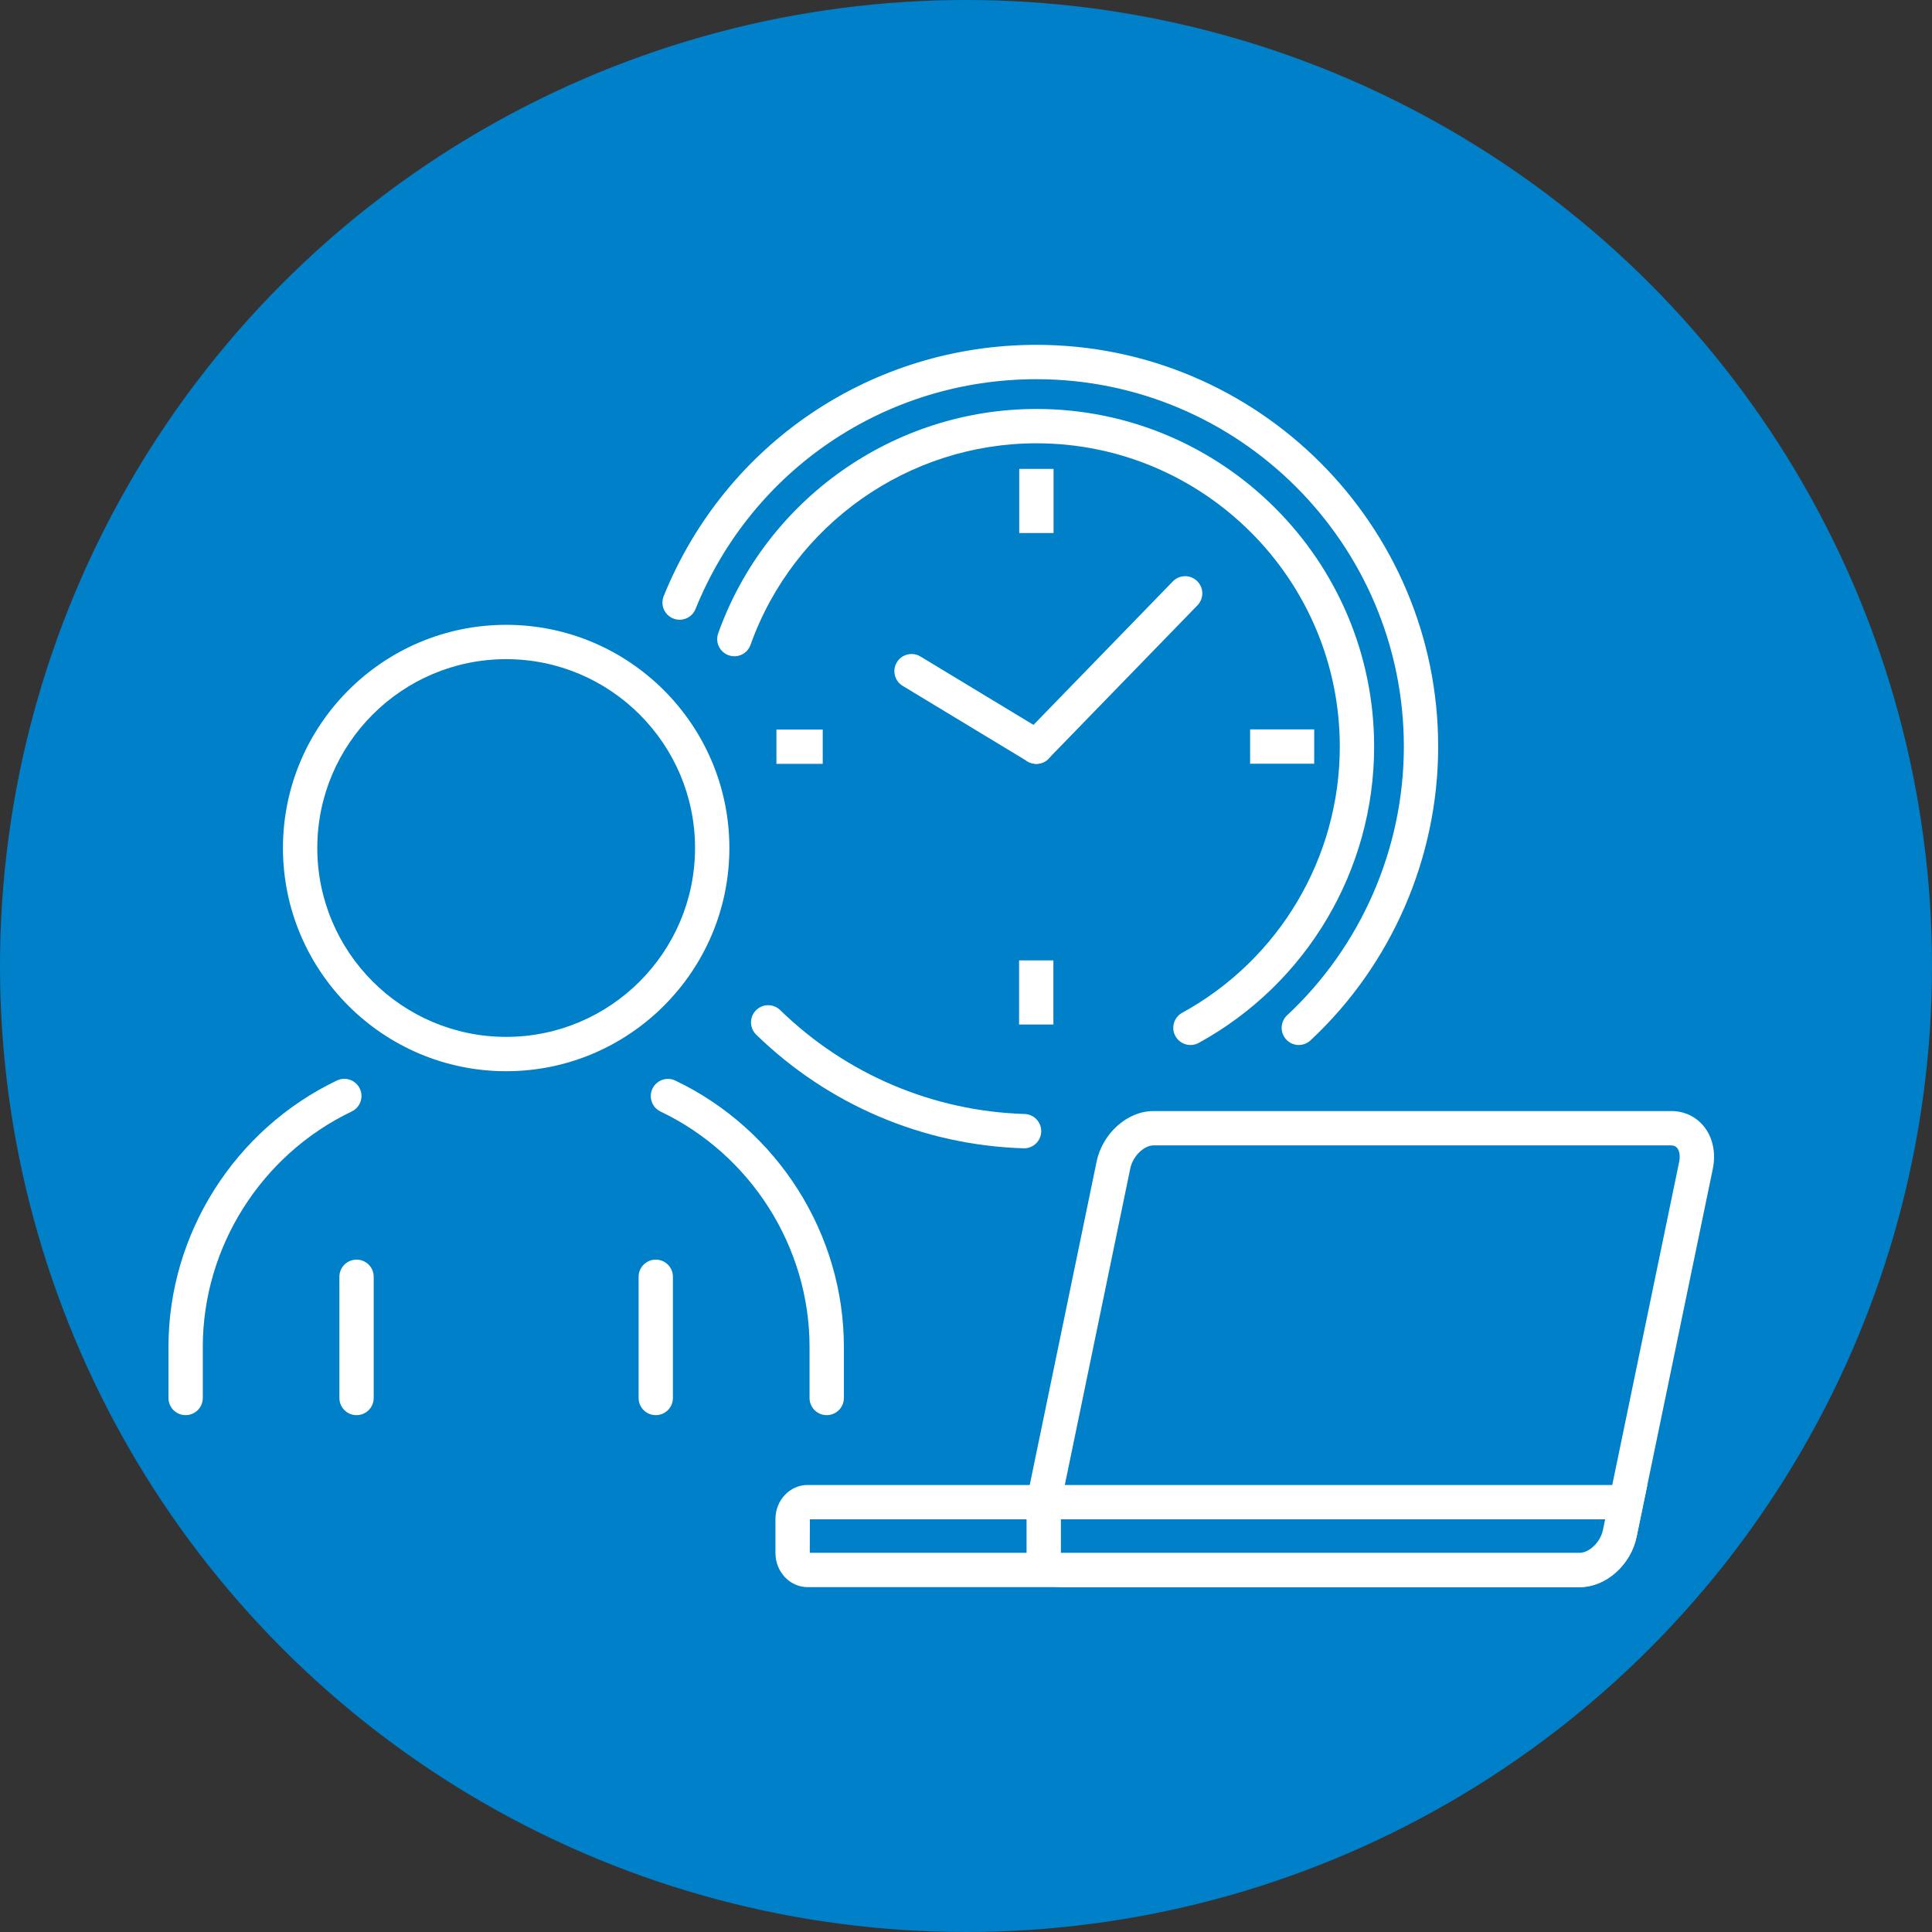
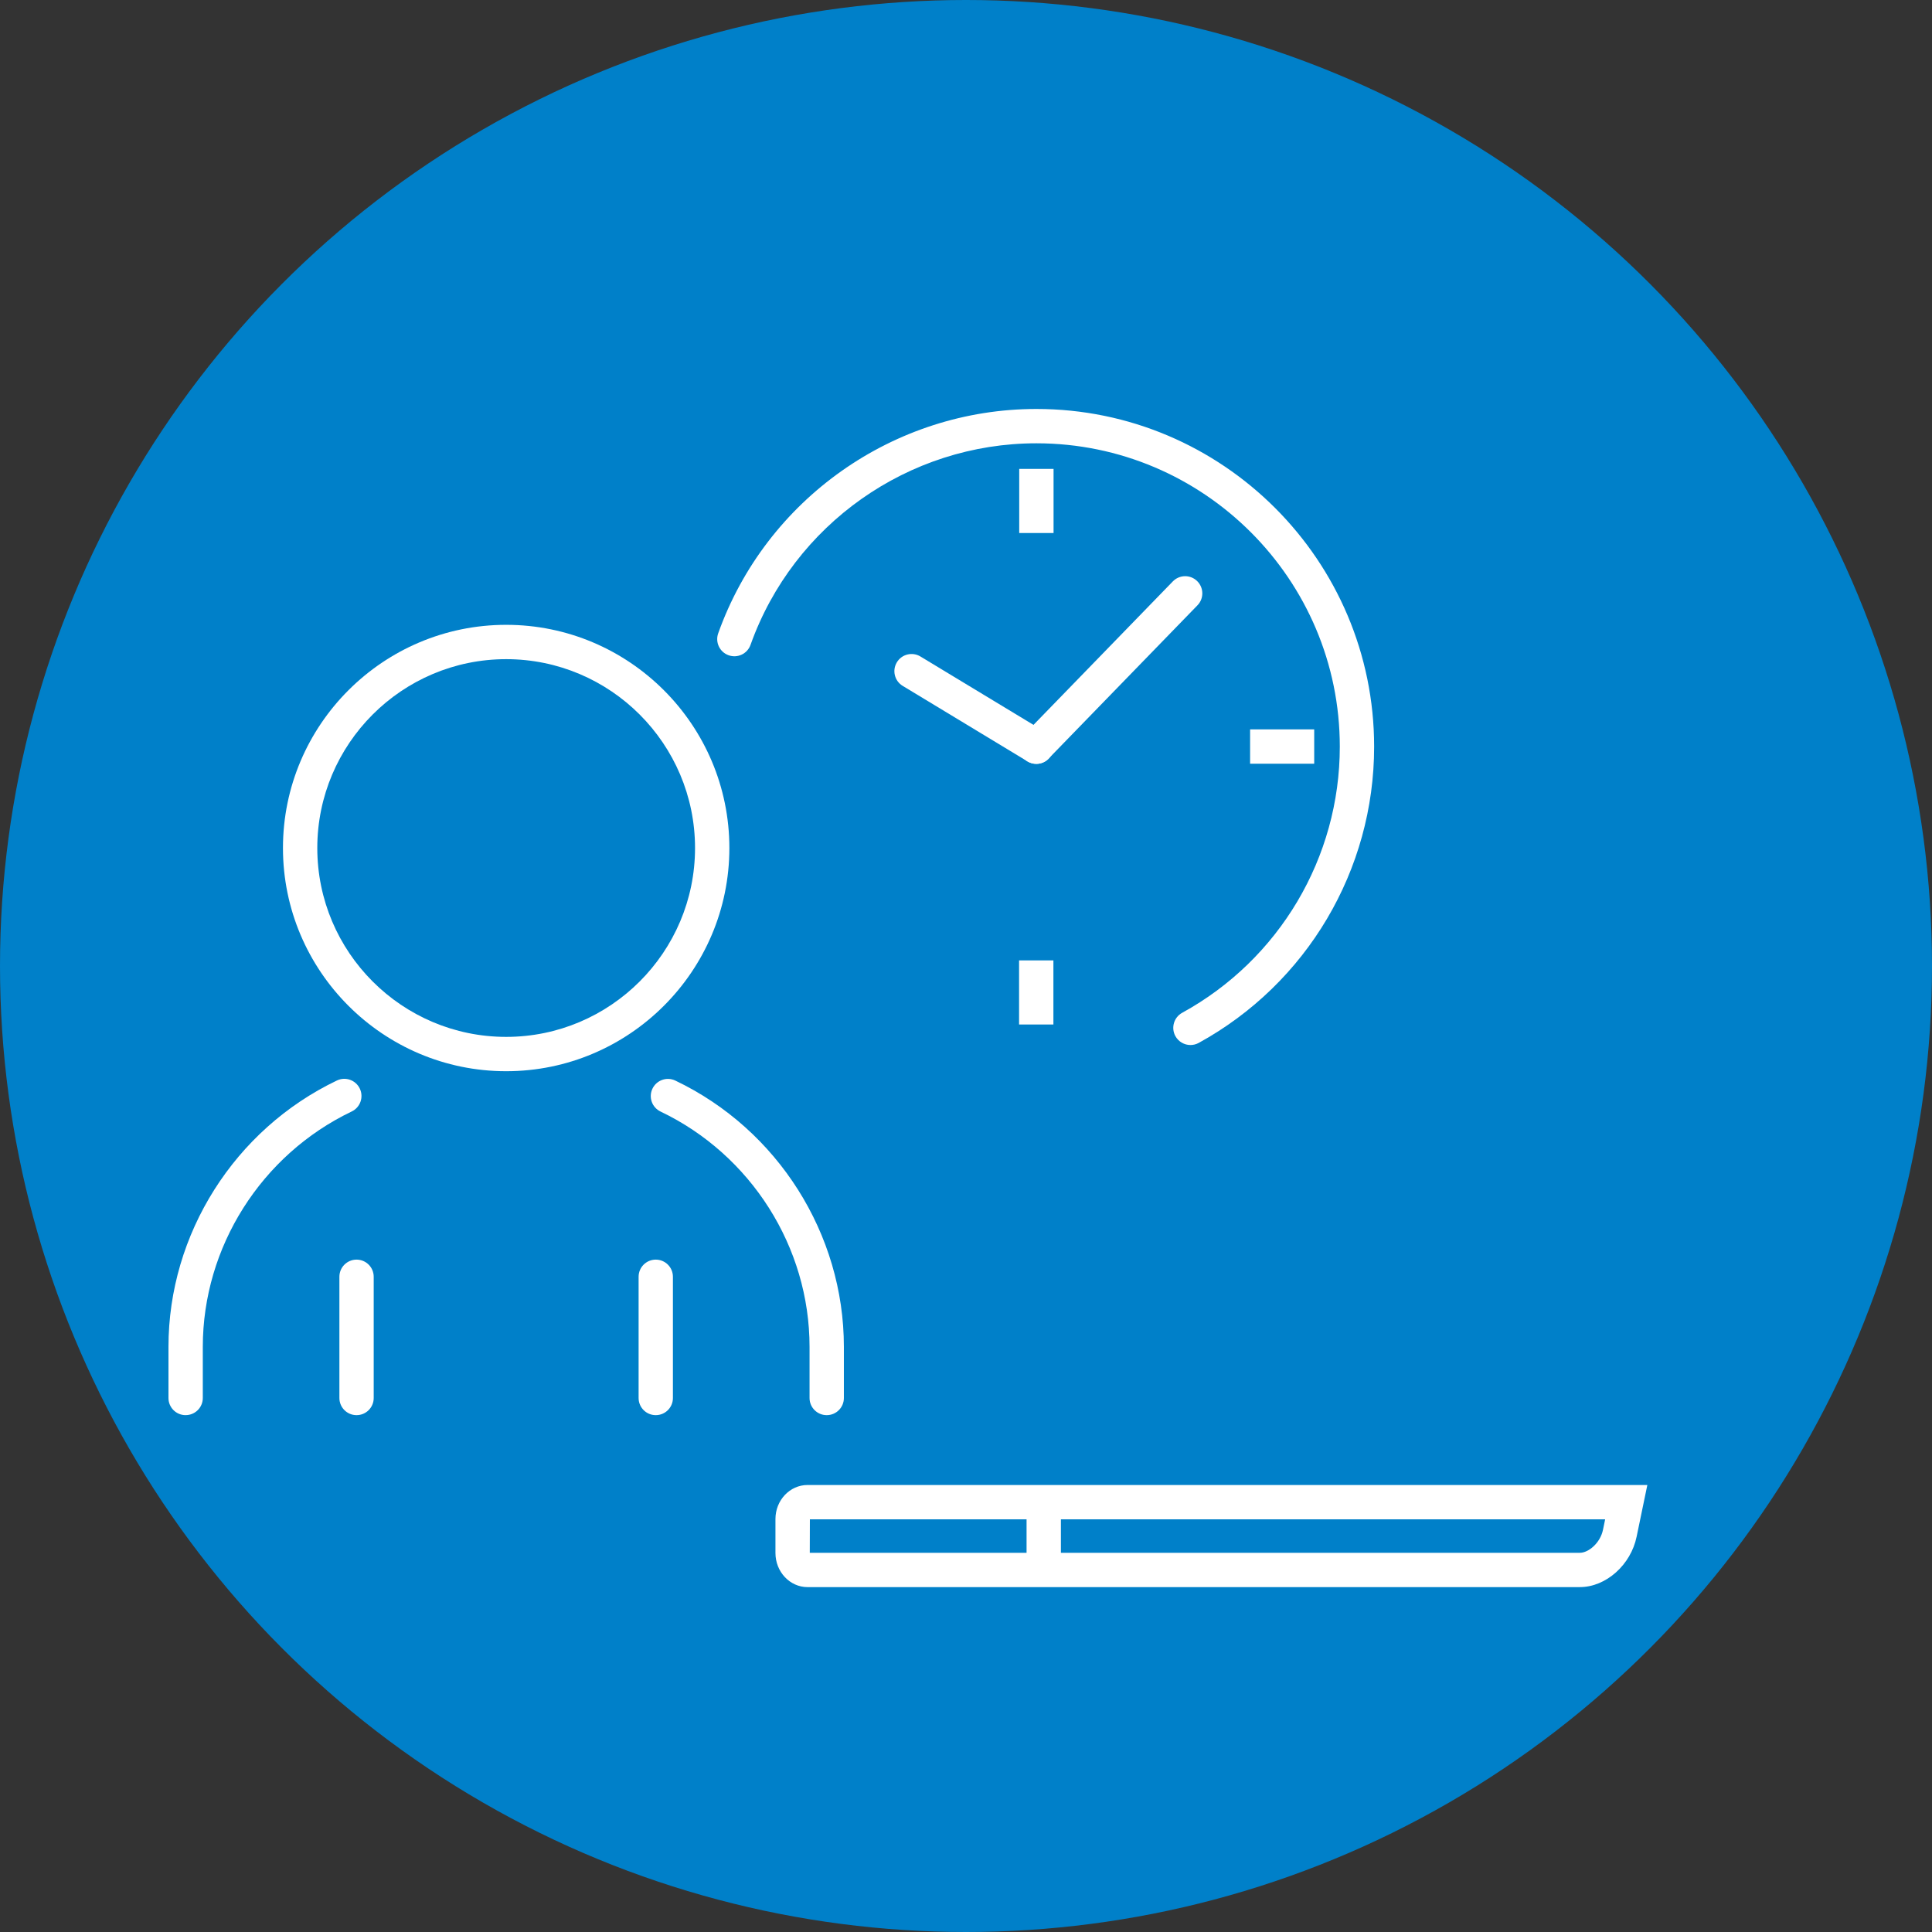
<svg xmlns="http://www.w3.org/2000/svg" id="Ebene_1" data-name="Ebene 1" version="1.1" viewBox="0 0 100 100">
  <rect x="0" y="0" width="100" height="100" fill="#333333" stroke="none" />
  <circle cx="50" cy="50" r="50" fill="#0080c9" stroke-width="0" />
  <path d="M61.618,54.09c-.314,0-.618-.167-.78-.461-.236-.43-.078-.971.351-1.207,5.033-2.761,8.159-8.039,8.159-13.775,0-8.659-7.045-15.702-15.703-15.702-6.626,0-12.572,4.193-14.798,10.433-.164.462-.672.704-1.135.538-.462-.164-.703-.672-.538-1.135,2.477-6.946,9.097-11.613,16.471-11.613,9.639,0,17.48,7.841,17.48,17.479,0,6.385-3.479,12.26-9.08,15.334-.136.074-.283.109-.427.109Z" fill="#fff" stroke-width="0" />
  <path d="M53.643,39.537c-.157,0-.315-.042-.459-.128l-6.462-3.909c-.42-.254-.554-.8-.3-1.22.253-.42.8-.554,1.22-.3l6.462,3.909c.42.254.554.8.3,1.22-.167.276-.46.429-.761.429Z" fill="#fff" stroke-width="0" />
  <path d="M53.636,39.537c-.223,0-.446-.083-.619-.251-.352-.342-.361-.905-.019-1.256l7.708-7.937c.343-.352.904-.36,1.256-.019.352.342.361.905.019,1.256l-7.708,7.937c-.174.18-.406.27-.638.27Z" fill="#fff" stroke-width="0" />
-   <path d="M53.006,59.436h-.029c-5.193-.161-10.107-2.251-13.835-5.882-.352-.343-.359-.905-.017-1.256.344-.353.906-.357,1.256-.017,3.41,3.321,7.903,5.232,12.652,5.379.49.016.875.425.861.916-.016.481-.41.861-.888.861ZM67.227,54.09c-.238,0-.475-.095-.65-.283-.335-.358-.315-.921.044-1.256,3.84-3.582,6.042-8.65,6.042-13.905,0-10.487-8.532-19.019-19.019-19.019-7.795,0-14.72,4.669-17.644,11.895-.184.455-.701.674-1.157.49-.455-.184-.674-.702-.49-1.157,3.197-7.901,10.769-13.006,19.291-13.006,11.467,0,20.796,9.329,20.796,20.796,0,5.746-2.409,11.288-6.608,15.204-.171.16-.389.239-.606.239Z" fill="#fff" stroke-width="0" />
  <rect x="52.755" y="24.27" width="1.777" height="3.319" fill="#fff" stroke-width="0" />
-   <rect x="40.188" y="37.76" width="2.396" height="1.777" fill="#fff" stroke-width="0" />
  <rect x="64.705" y="37.753" width="3.318" height="1.777" fill="#fff" stroke-width="0" />
  <rect x="52.747" y="49.71" width="1.777" height="3.318" fill="#fff" stroke-width="0" />
-   <path d="M81.774,82.149h-26.803c-.67,0-1.268-.28-1.682-.79-.466-.573-.637-1.369-.468-2.185l3.94-19.051c.304-1.466,1.594-2.615,2.938-2.615h26.803c.671,0,1.268.279,1.682.784.466.569.639,1.367.474,2.187v.005s-3.946,19.052-3.946,19.052c-.298,1.464-1.589,2.613-2.938,2.613ZM59.699,59.286c-.449,0-1.056.512-1.197,1.197l-3.94,19.052c-.06.285-.02.548.105.703.075.091.171.134.304.134h26.803c.45,0,1.058-.51,1.197-1.194l3.945-19.052c.057-.291.017-.554-.108-.707-.074-.091-.171-.133-.306-.133h-26.803Z" fill="#fff" stroke-width="0" />
  <g>
    <path d="M84.173,77.752l-.332,1.603c-.212,1.046-1.148,1.906-2.068,1.906h-39.976c-.424,0-.773-.396-.773-.879v-1.757c0-.483.348-.872.773-.872h42.376Z" fill="#0080c9" stroke-width="0" />
    <path d="M81.774,82.149h-39.976c-.915,0-1.661-.792-1.661-1.767v-1.758c0-.971.745-1.761,1.661-1.761h43.468l-.554,2.672c-.298,1.464-1.589,2.613-2.938,2.613ZM41.914,80.372h39.86c.45,0,1.058-.51,1.197-1.194l.111-.537h-41.163l-.005,1.731Z" fill="#fff" stroke-width="0" />
  </g>
  <g>
    <line x1="54.024" y1="77.752" x2="54.024" y2="81.261" fill="#fff" stroke-width="0" />
    <rect x="53.135" y="77.752" width="1.777" height="3.508" fill="#fff" stroke-width="0" />
  </g>
  <g>
    <path d="M9.608,73.248c-.491,0-.888-.397-.888-.888v-2.649c0-5.84,3.422-11.251,8.718-13.784.444-.212.973-.024,1.185.418.212.443.024.974-.418,1.185-4.683,2.239-7.708,7.02-7.708,12.18v2.649c0,.491-.397.888-.888.888Z" fill="#fff" stroke-width="0" />
    <path d="M42.79,73.248c-.491,0-.888-.397-.888-.888v-2.649c0-5.16-3.027-9.94-7.712-12.177-.443-.212-.631-.742-.419-1.184s.742-.631,1.184-.419c5.3,2.53,8.724,7.939,8.724,13.78v2.649c0,.491-.397.888-.888.888Z" fill="#fff" stroke-width="0" />
    <path d="M18.455,73.248c-.491,0-.888-.397-.888-.888v-6.274c0-.491.397-.888.888-.888s.888.397.888.888v6.274c0,.491-.397.888-.888.888Z" fill="#fff" stroke-width="0" />
    <path d="M33.942,73.248c-.491,0-.888-.397-.888-.888v-6.274c0-.491.397-.888.888-.888s.888.397.888.888v6.274c0,.491-.397.888-.888.888Z" fill="#fff" stroke-width="0" />
    <path d="M26.199,55.446c-6.37,0-11.553-5.183-11.553-11.553s5.183-11.552,11.553-11.552,11.553,5.183,11.553,11.552-5.183,11.553-11.553,11.553ZM26.199,34.118c-5.391,0-9.776,4.385-9.776,9.775s4.385,9.776,9.776,9.776,9.776-4.385,9.776-9.776-4.385-9.775-9.776-9.775Z" fill="#fff" stroke-width="0" />
  </g>
</svg>